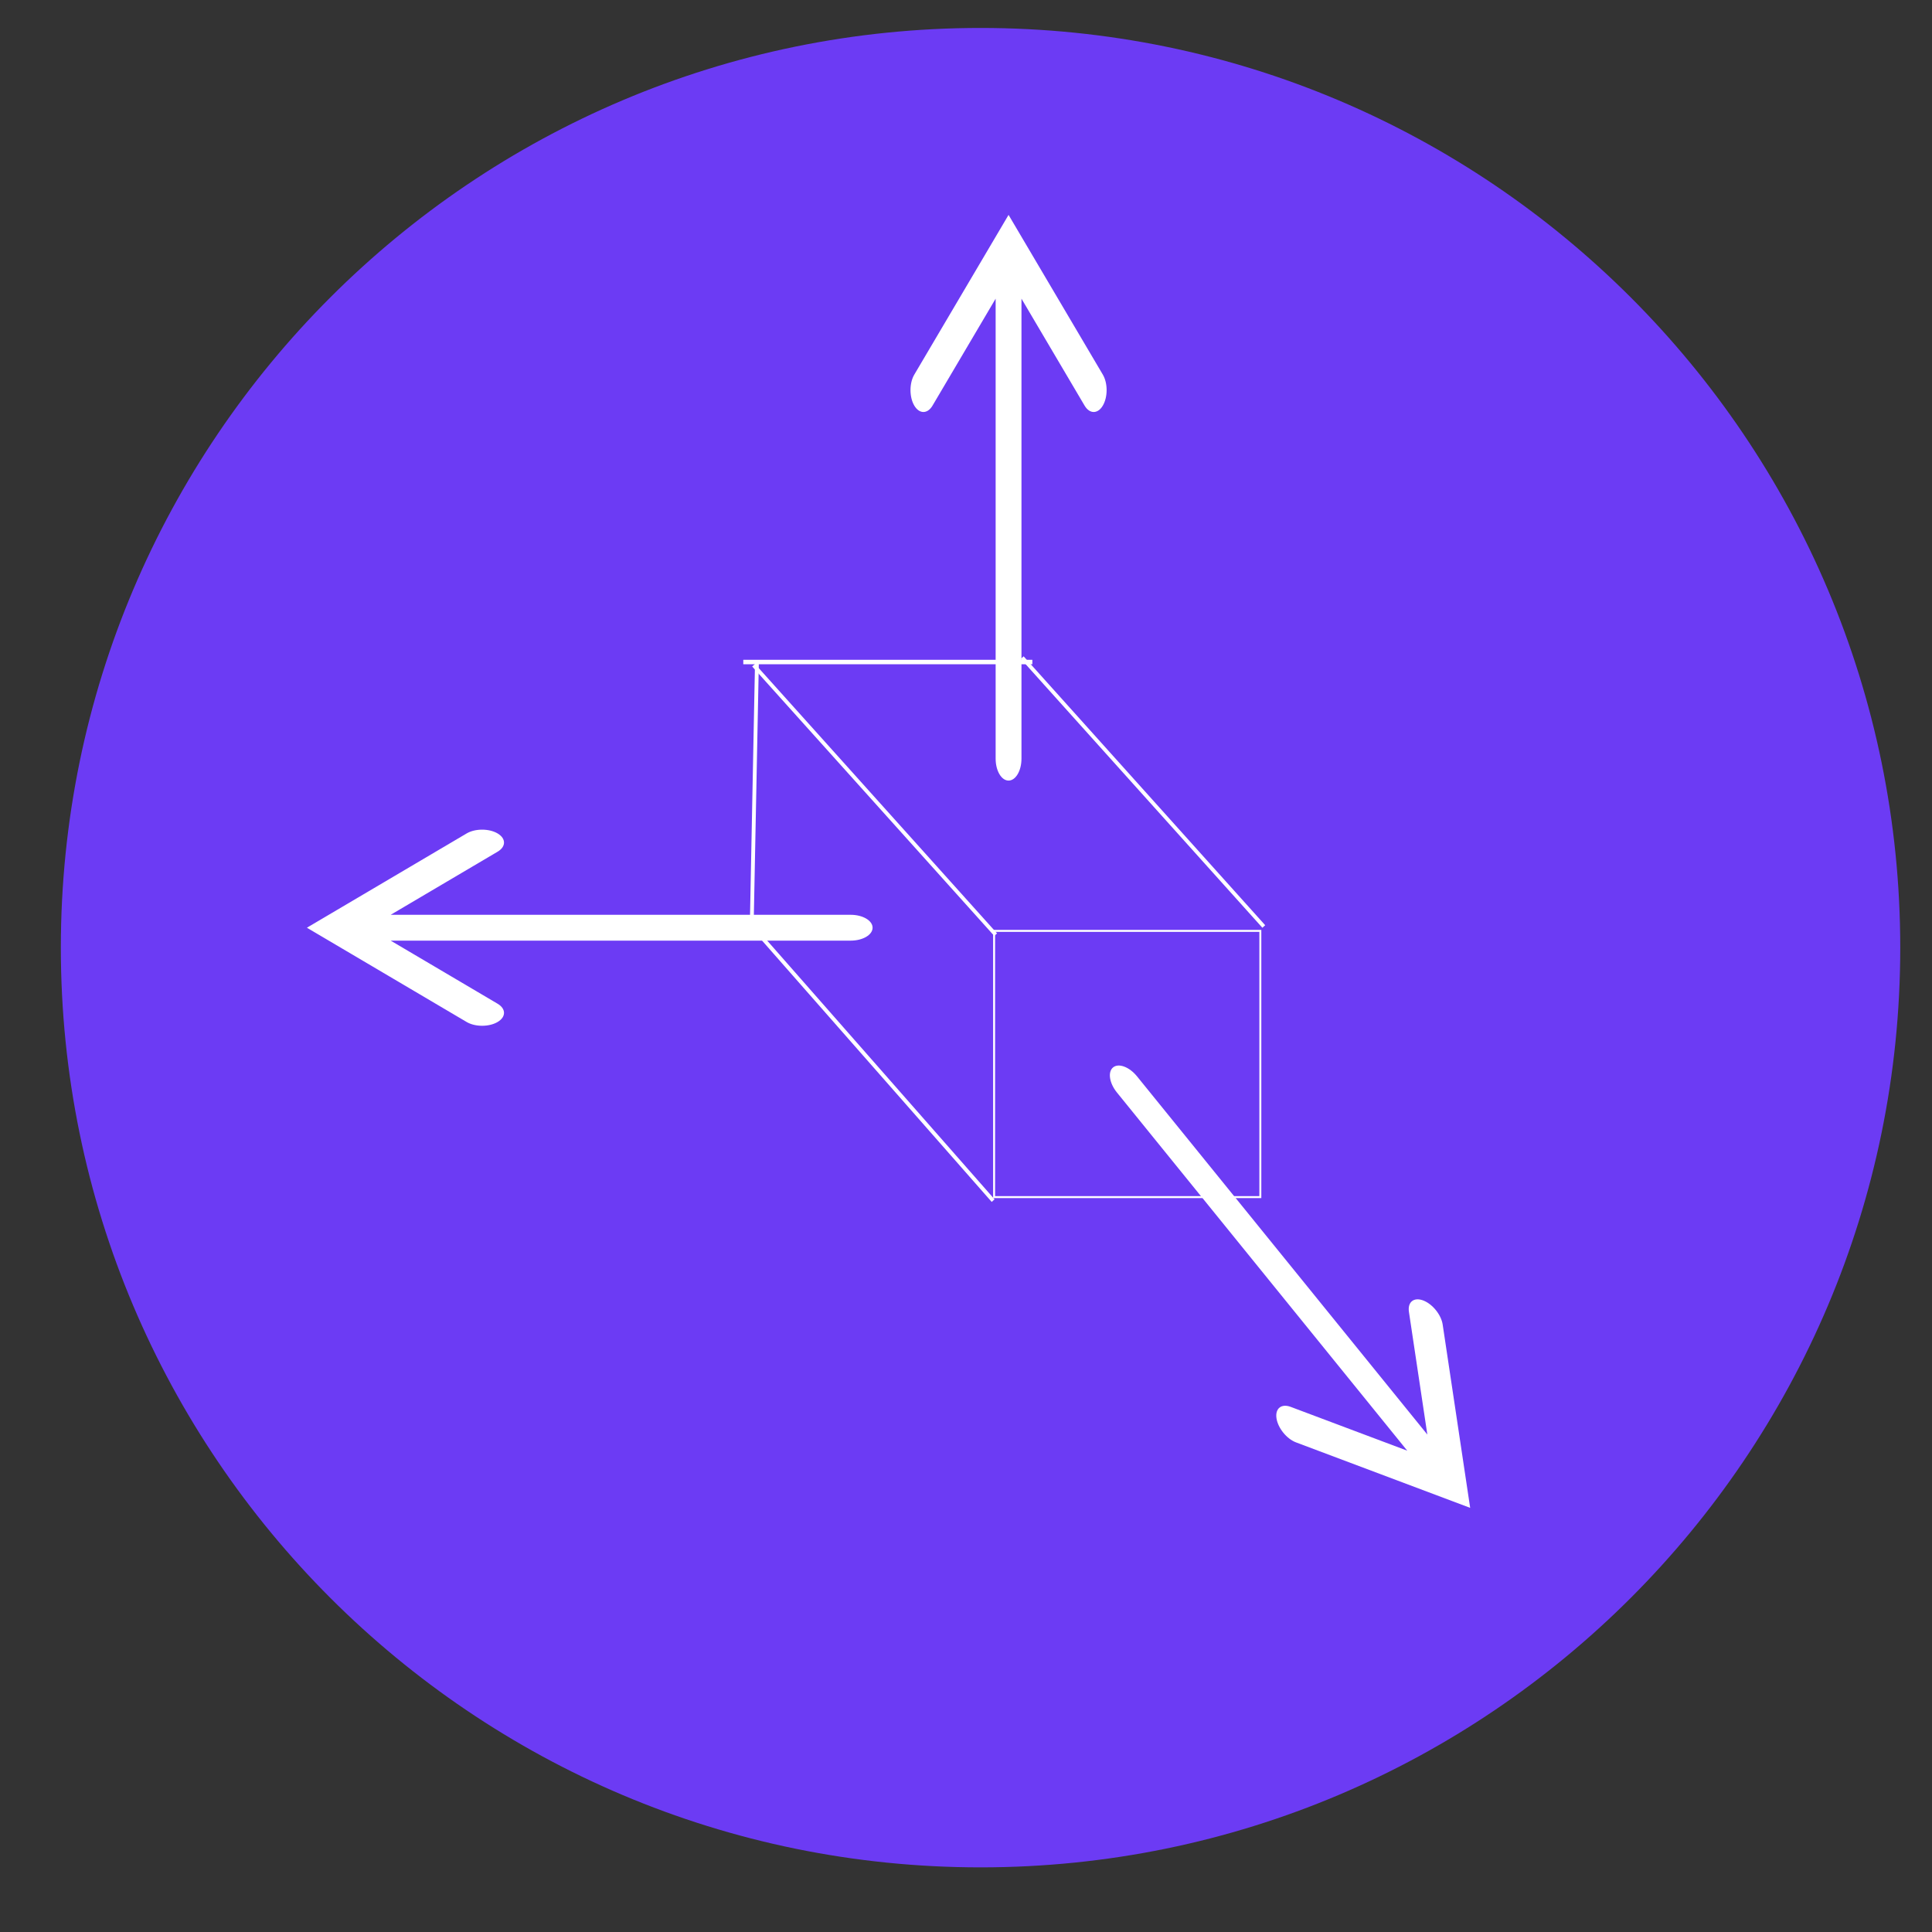
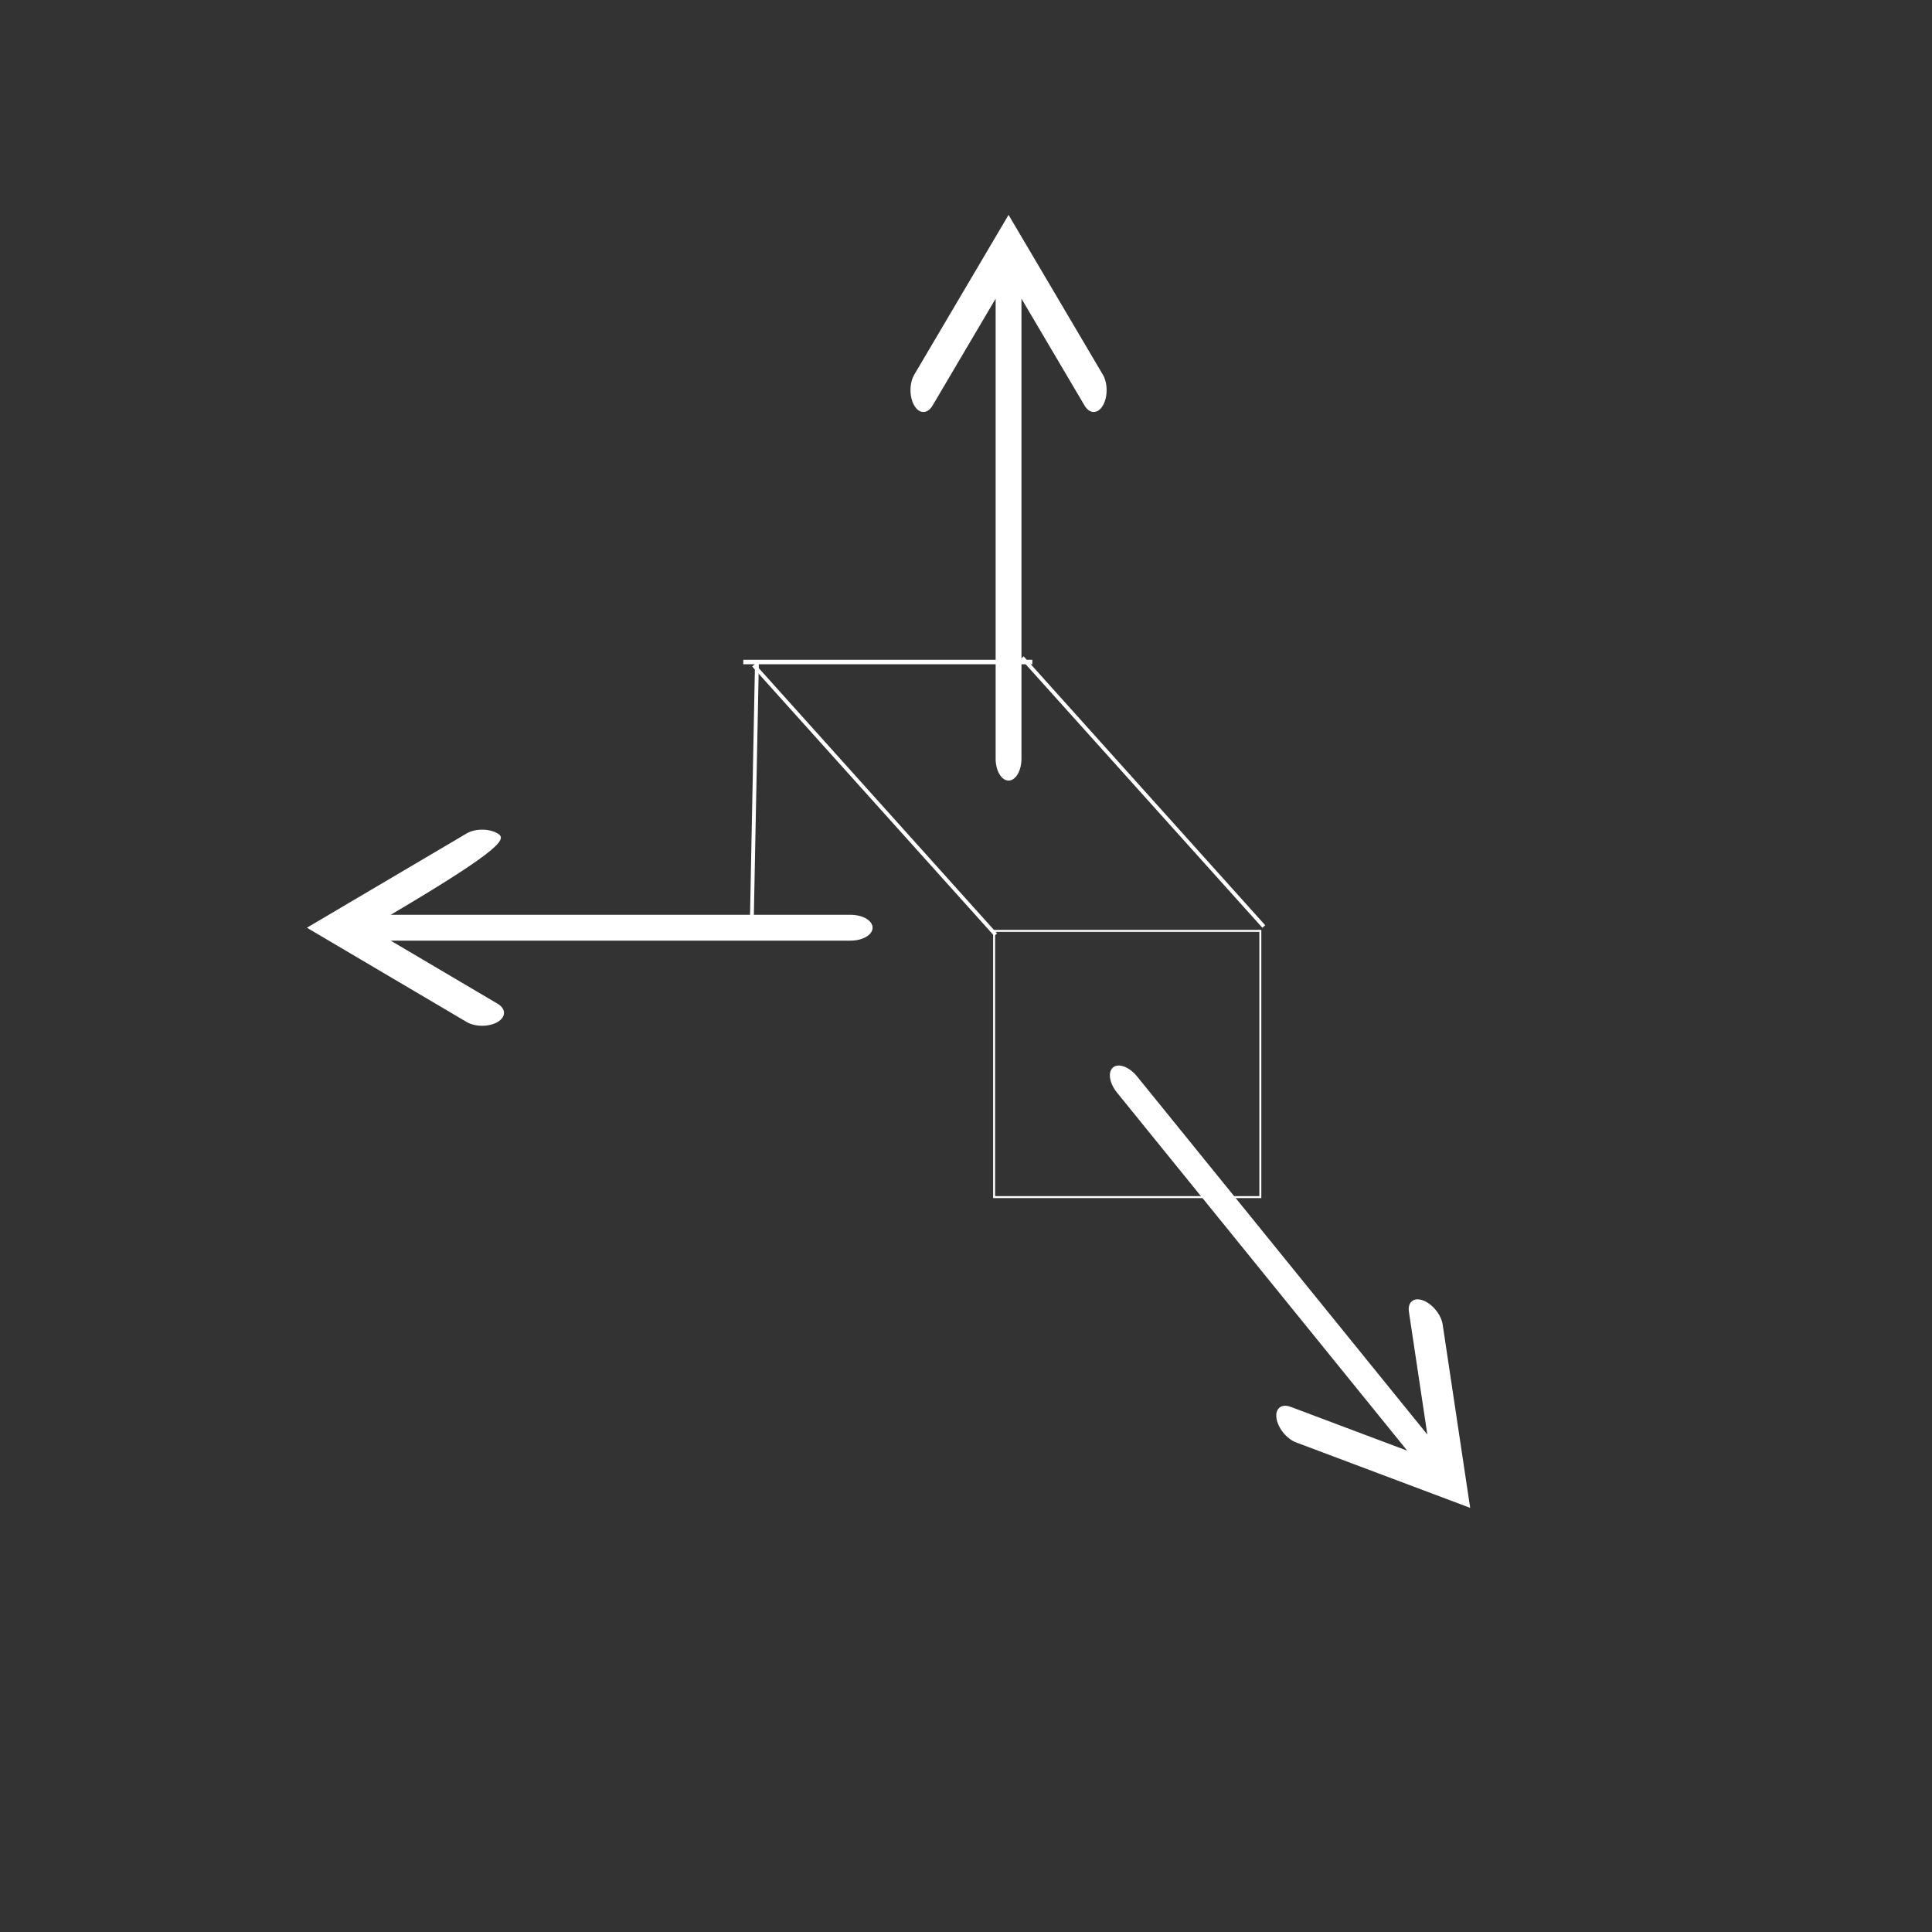
<svg xmlns="http://www.w3.org/2000/svg" version="1.1" width="500" height="500" viewBox="0 0 500 500" xml:space="preserve">
  <rect x="0" y="0" width="500" height="500" fill="#333333" stroke="none" />
  <desc>Created with Fabric.js 5.3.0</desc>
  <defs>
</defs>
  <g transform="matrix(1.549 0 0 1.549 253.766 245.253)" id="zIvus10-EJ680Cu-Ia_YA">
-     <path style="stroke: rgb(212,249,42); stroke-width: 0; stroke-dasharray: none; stroke-linecap: butt; stroke-dashoffset: 0; stroke-linejoin: miter; stroke-miterlimit: 4; fill: rgb(108,59,244); fill-rule: nonzero; opacity: 1;" vector-effect="non-scaling-stroke" transform=" translate(0, 0)" d="M 0 -153.66 C 84.82 -153.66 153.66 -84.82 153.66 0 C 153.66 84.82 84.82 153.66 0 153.66 C -84.82 153.66 -153.66 84.82 -153.66 0 C -153.66 -84.82 -84.82 -153.66 0 -153.66 z" stroke-linecap="round" />
-   </g>
+     </g>
  <g transform="matrix(-0.244 0 0 -0.144 152.625 240.092)" id="qvy7lv-bDkPO4VlbedHIt">
-     <path style="stroke: none; stroke-width: 1; stroke-dasharray: none; stroke-linecap: butt; stroke-dashoffset: 0; stroke-linejoin: miter; stroke-miterlimit: 4; fill: rgb(255,255,255); fill-rule: nonzero; opacity: 1;" vector-effect="non-scaling-stroke" transform=" translate(-300, -300)" d="M 430.559 130.561 C 421.495 121.497 406.796 121.497 397.733 130.561 C 388.67 139.624 388.67 154.323 397.733 163.386 L 511.138 276.787 L 23.21 276.787 C 10.393 276.787 0 287.181 0 299.998 C 0 312.815 10.393 323.208 23.21 323.208 L 511.138 323.208 L 397.732 436.614 C 388.669 445.677 388.669 460.376 397.732 469.439 C 402.264 473.971 408.207 476.237 414.145 476.237 C 420.083 476.237 426.026 473.971 430.558 469.439 L 600 299.998 L 430.559 130.561 z" stroke-linecap="round" />
+     <path style="stroke: none; stroke-width: 1; stroke-dasharray: none; stroke-linecap: butt; stroke-dashoffset: 0; stroke-linejoin: miter; stroke-miterlimit: 4; fill: rgb(255,255,255); fill-rule: nonzero; opacity: 1;" vector-effect="non-scaling-stroke" transform=" translate(-300, -300)" d="M 430.559 130.561 C 421.495 121.497 406.796 121.497 397.733 130.561 C 388.67 139.624 388.67 154.323 397.733 163.386 L 511.138 276.787 L 23.21 276.787 C 10.393 276.787 0 287.181 0 299.998 C 0 312.815 10.393 323.208 23.21 323.208 L 511.138 323.208 C 388.669 445.677 388.669 460.376 397.732 469.439 C 402.264 473.971 408.207 476.237 414.145 476.237 C 420.083 476.237 426.026 473.971 430.558 469.439 L 600 299.998 L 430.559 130.561 z" stroke-linecap="round" />
  </g>
  <g transform="matrix(0 -0.244 0.144 0 261.014 128.812)" id="2Vugk7o9hfQmwrjzuFw_F">
    <path style="stroke: none; stroke-width: 1; stroke-dasharray: none; stroke-linecap: butt; stroke-dashoffset: 0; stroke-linejoin: miter; stroke-miterlimit: 4; fill: rgb(255,255,255); fill-rule: nonzero; opacity: 1;" vector-effect="non-scaling-stroke" transform=" translate(-300, -300)" d="M 430.559 130.561 C 421.495 121.497 406.796 121.497 397.733 130.561 C 388.67 139.624 388.67 154.323 397.733 163.386 L 511.138 276.787 L 23.21 276.787 C 10.393 276.787 0 287.181 0 299.998 C 0 312.815 10.393 323.208 23.21 323.208 L 511.138 323.208 L 397.732 436.614 C 388.669 445.677 388.669 460.376 397.732 469.439 C 402.264 473.971 408.207 476.237 414.145 476.237 C 420.083 476.237 426.026 473.971 430.558 469.439 L 600 299.998 L 430.559 130.561 z" stroke-linecap="round" />
  </g>
  <g transform="matrix(0.99 0 0 1.012 225.411 274.75)" id="K5oZQRZ1kNW2B12ZQbVgZ">
-     <path style="stroke: rgb(255,255,255); stroke-width: 1; stroke-dasharray: none; stroke-linecap: butt; stroke-dashoffset: 0; stroke-linejoin: miter; stroke-miterlimit: 4; fill: rgb(255,255,255); fill-opacity: 0; fill-rule: nonzero; opacity: 1;" vector-effect="non-scaling-stroke" transform=" translate(0, 0)" d="M 31.928 35.542 L -31.928 -35.542" stroke-linecap="round" />
-   </g>
+     </g>
  <g transform="matrix(0.508 0 0 0.508 291.724 275.36)" id="j-CooKCXzbKiaFLxJu3Vp">
    <path style="stroke: rgb(255,255,255); stroke-width: 1; stroke-dasharray: none; stroke-linecap: butt; stroke-dashoffset: 0; stroke-linejoin: miter; stroke-miterlimit: 4; fill: none; fill-rule: nonzero; opacity: 1;" vector-effect="non-scaling-stroke" transform=" translate(0, 0)" d="M -67.815 -67.815 L 67.815 -67.815 L 67.815 67.815 L -67.815 67.815 z" stroke-linecap="round" />
  </g>
  <g transform="matrix(0.981 0 0 0.981 226.353 207.025)" id="D2GBqH2i4lG3Hz_tevtPo">
    <path style="stroke: rgb(255,255,255); stroke-width: 1; stroke-dasharray: none; stroke-linecap: butt; stroke-dashoffset: 0; stroke-linejoin: miter; stroke-miterlimit: 4; fill: rgb(255,255,255); fill-opacity: 0; fill-rule: nonzero; opacity: 1;" vector-effect="non-scaling-stroke" transform=" translate(0, 0)" d="M 31.928 35.542 L -31.928 -35.542" stroke-linecap="round" />
  </g>
  <g transform="matrix(0.987 0 0 1.038 195.198 206.663)" id="T8fmJ0BXFfumzbA3sPqmR">
    <path style="stroke: rgb(255,255,255); stroke-width: 1; stroke-dasharray: none; stroke-linecap: butt; stroke-dashoffset: 0; stroke-linejoin: miter; stroke-miterlimit: 4; fill: rgb(255,255,255); fill-opacity: 0; fill-rule: nonzero; opacity: 1;" vector-effect="non-scaling-stroke" transform=" translate(-0, -0)" d="M 0.702 -33.802 L -0.702 33.802" stroke-linecap="round" />
  </g>
  <g transform="matrix(0.979 0 0 0.979 295.81 204.98)" id="2-tYoKpaMbKw_OiJP53UI">
    <path style="stroke: rgb(255,255,255); stroke-width: 1; stroke-dasharray: none; stroke-linecap: butt; stroke-dashoffset: 0; stroke-linejoin: miter; stroke-miterlimit: 4; fill: rgb(255,255,255); fill-opacity: 0; fill-rule: nonzero; opacity: 1;" vector-effect="non-scaling-stroke" transform=" translate(0, 0)" d="M 31.928 35.542 L -31.928 -35.542" stroke-linecap="round" />
  </g>
  <g transform="matrix(1.074 0 0 1.154 229.767 171.331)" id="fuB4hAvSdgxq_piVRkpWK">
    <path style="stroke: rgb(255,255,255); stroke-width: 1; stroke-dasharray: none; stroke-linecap: butt; stroke-dashoffset: 0; stroke-linejoin: miter; stroke-miterlimit: 4; fill: rgb(255,255,255); fill-opacity: 0; fill-rule: nonzero; opacity: 1;" vector-effect="non-scaling-stroke" transform=" translate(-0, 0)" d="M 34.828 0 L -34.828 0" stroke-linecap="round" />
  </g>
  <g transform="matrix(1 0 0 1 100.646 308.25)" id="7y2qTslYiily0ab51a_kf">
    <path style="stroke: rgb(255,255,255); stroke-width: 1; stroke-dasharray: none; stroke-linecap: butt; stroke-dashoffset: 0; stroke-linejoin: miter; stroke-miterlimit: 4; fill: rgb(255,255,255); fill-opacity: 0; fill-rule: nonzero; opacity: 1;" vector-effect="non-scaling-stroke" transform=" translate(0, 0)" d="M 0 0 z" stroke-linecap="round" />
  </g>
  <g transform="matrix(0.154 0.19 -0.112 0.09 334.279 333.232)" id="TMyAtd2TlkdiUTfeJysQY">
    <path style="stroke: none; stroke-width: 1; stroke-dasharray: none; stroke-linecap: butt; stroke-dashoffset: 0; stroke-linejoin: miter; stroke-miterlimit: 4; fill: rgb(255,255,255); fill-rule: nonzero; opacity: 1;" vector-effect="non-scaling-stroke" transform=" translate(-300, -300)" d="M 430.559 130.561 C 421.495 121.497 406.796 121.497 397.733 130.561 C 388.67 139.624 388.67 154.323 397.733 163.386 L 511.138 276.787 L 23.21 276.787 C 10.393 276.787 0 287.181 0 299.998 C 0 312.815 10.393 323.208 23.21 323.208 L 511.138 323.208 L 397.732 436.614 C 388.669 445.677 388.669 460.376 397.732 469.439 C 402.264 473.971 408.207 476.237 414.145 476.237 C 420.083 476.237 426.026 473.971 430.558 469.439 L 600 299.998 L 430.559 130.561 z" stroke-linecap="round" />
  </g>
</svg>